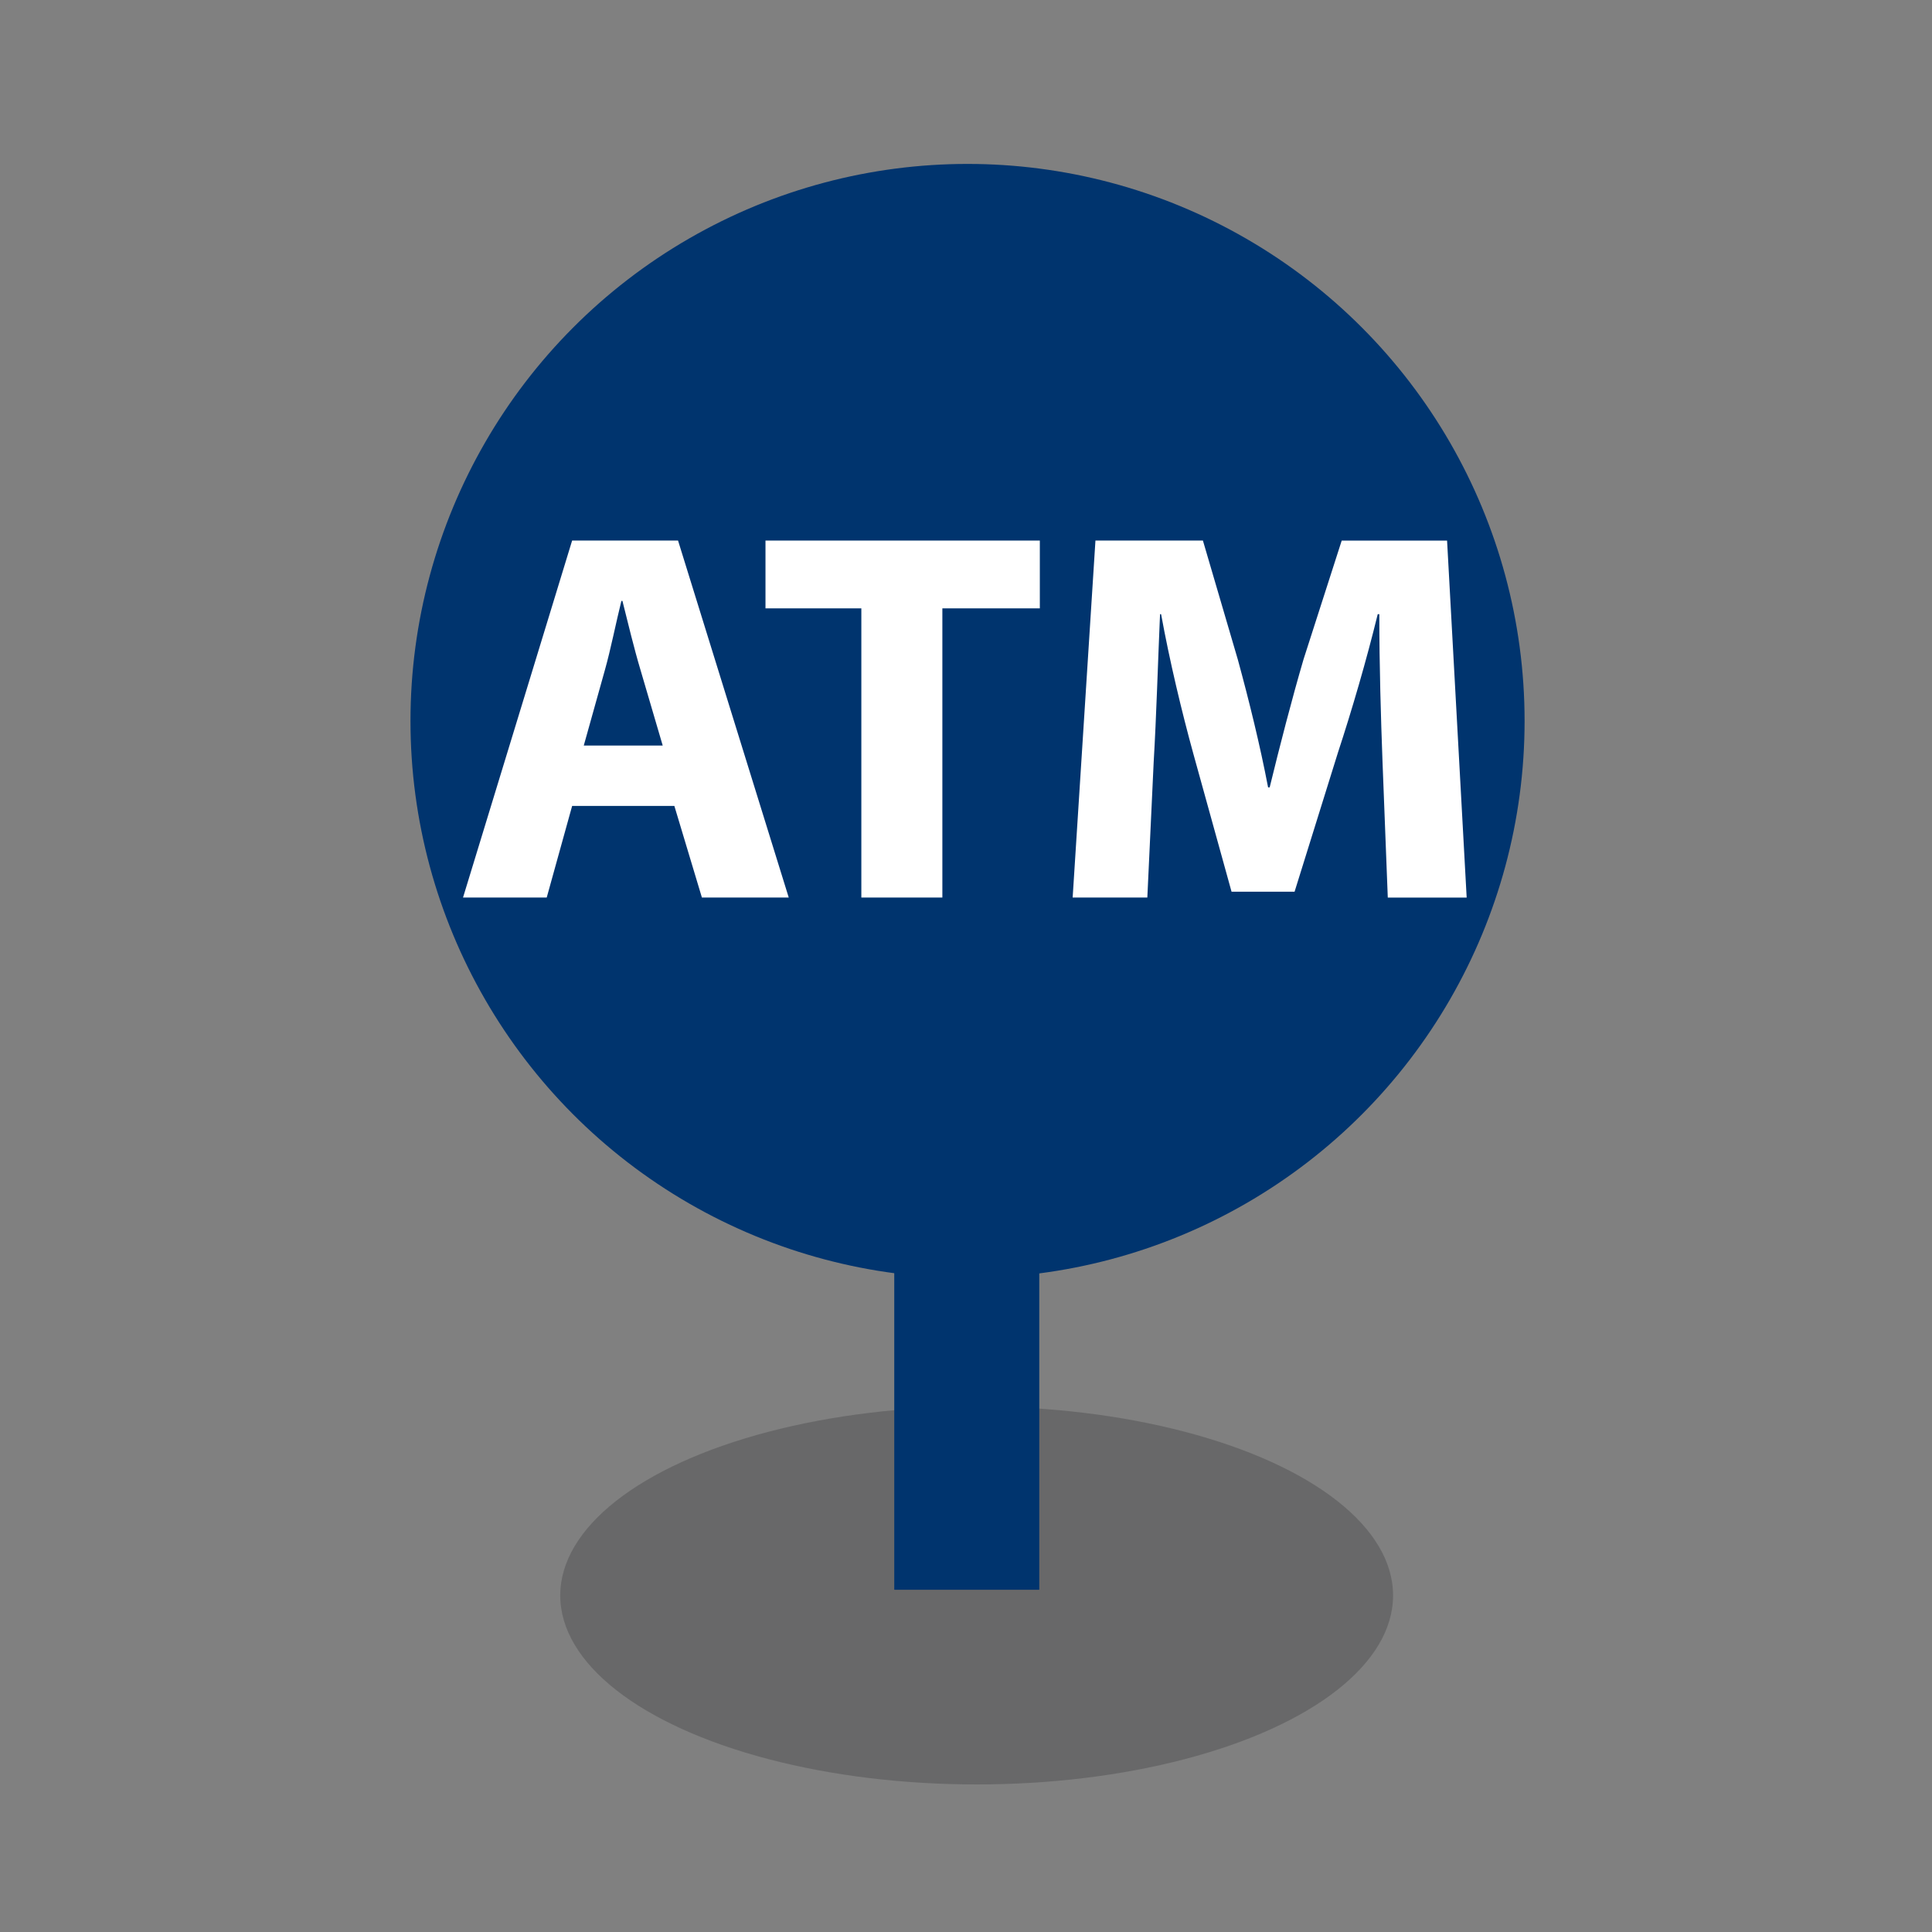
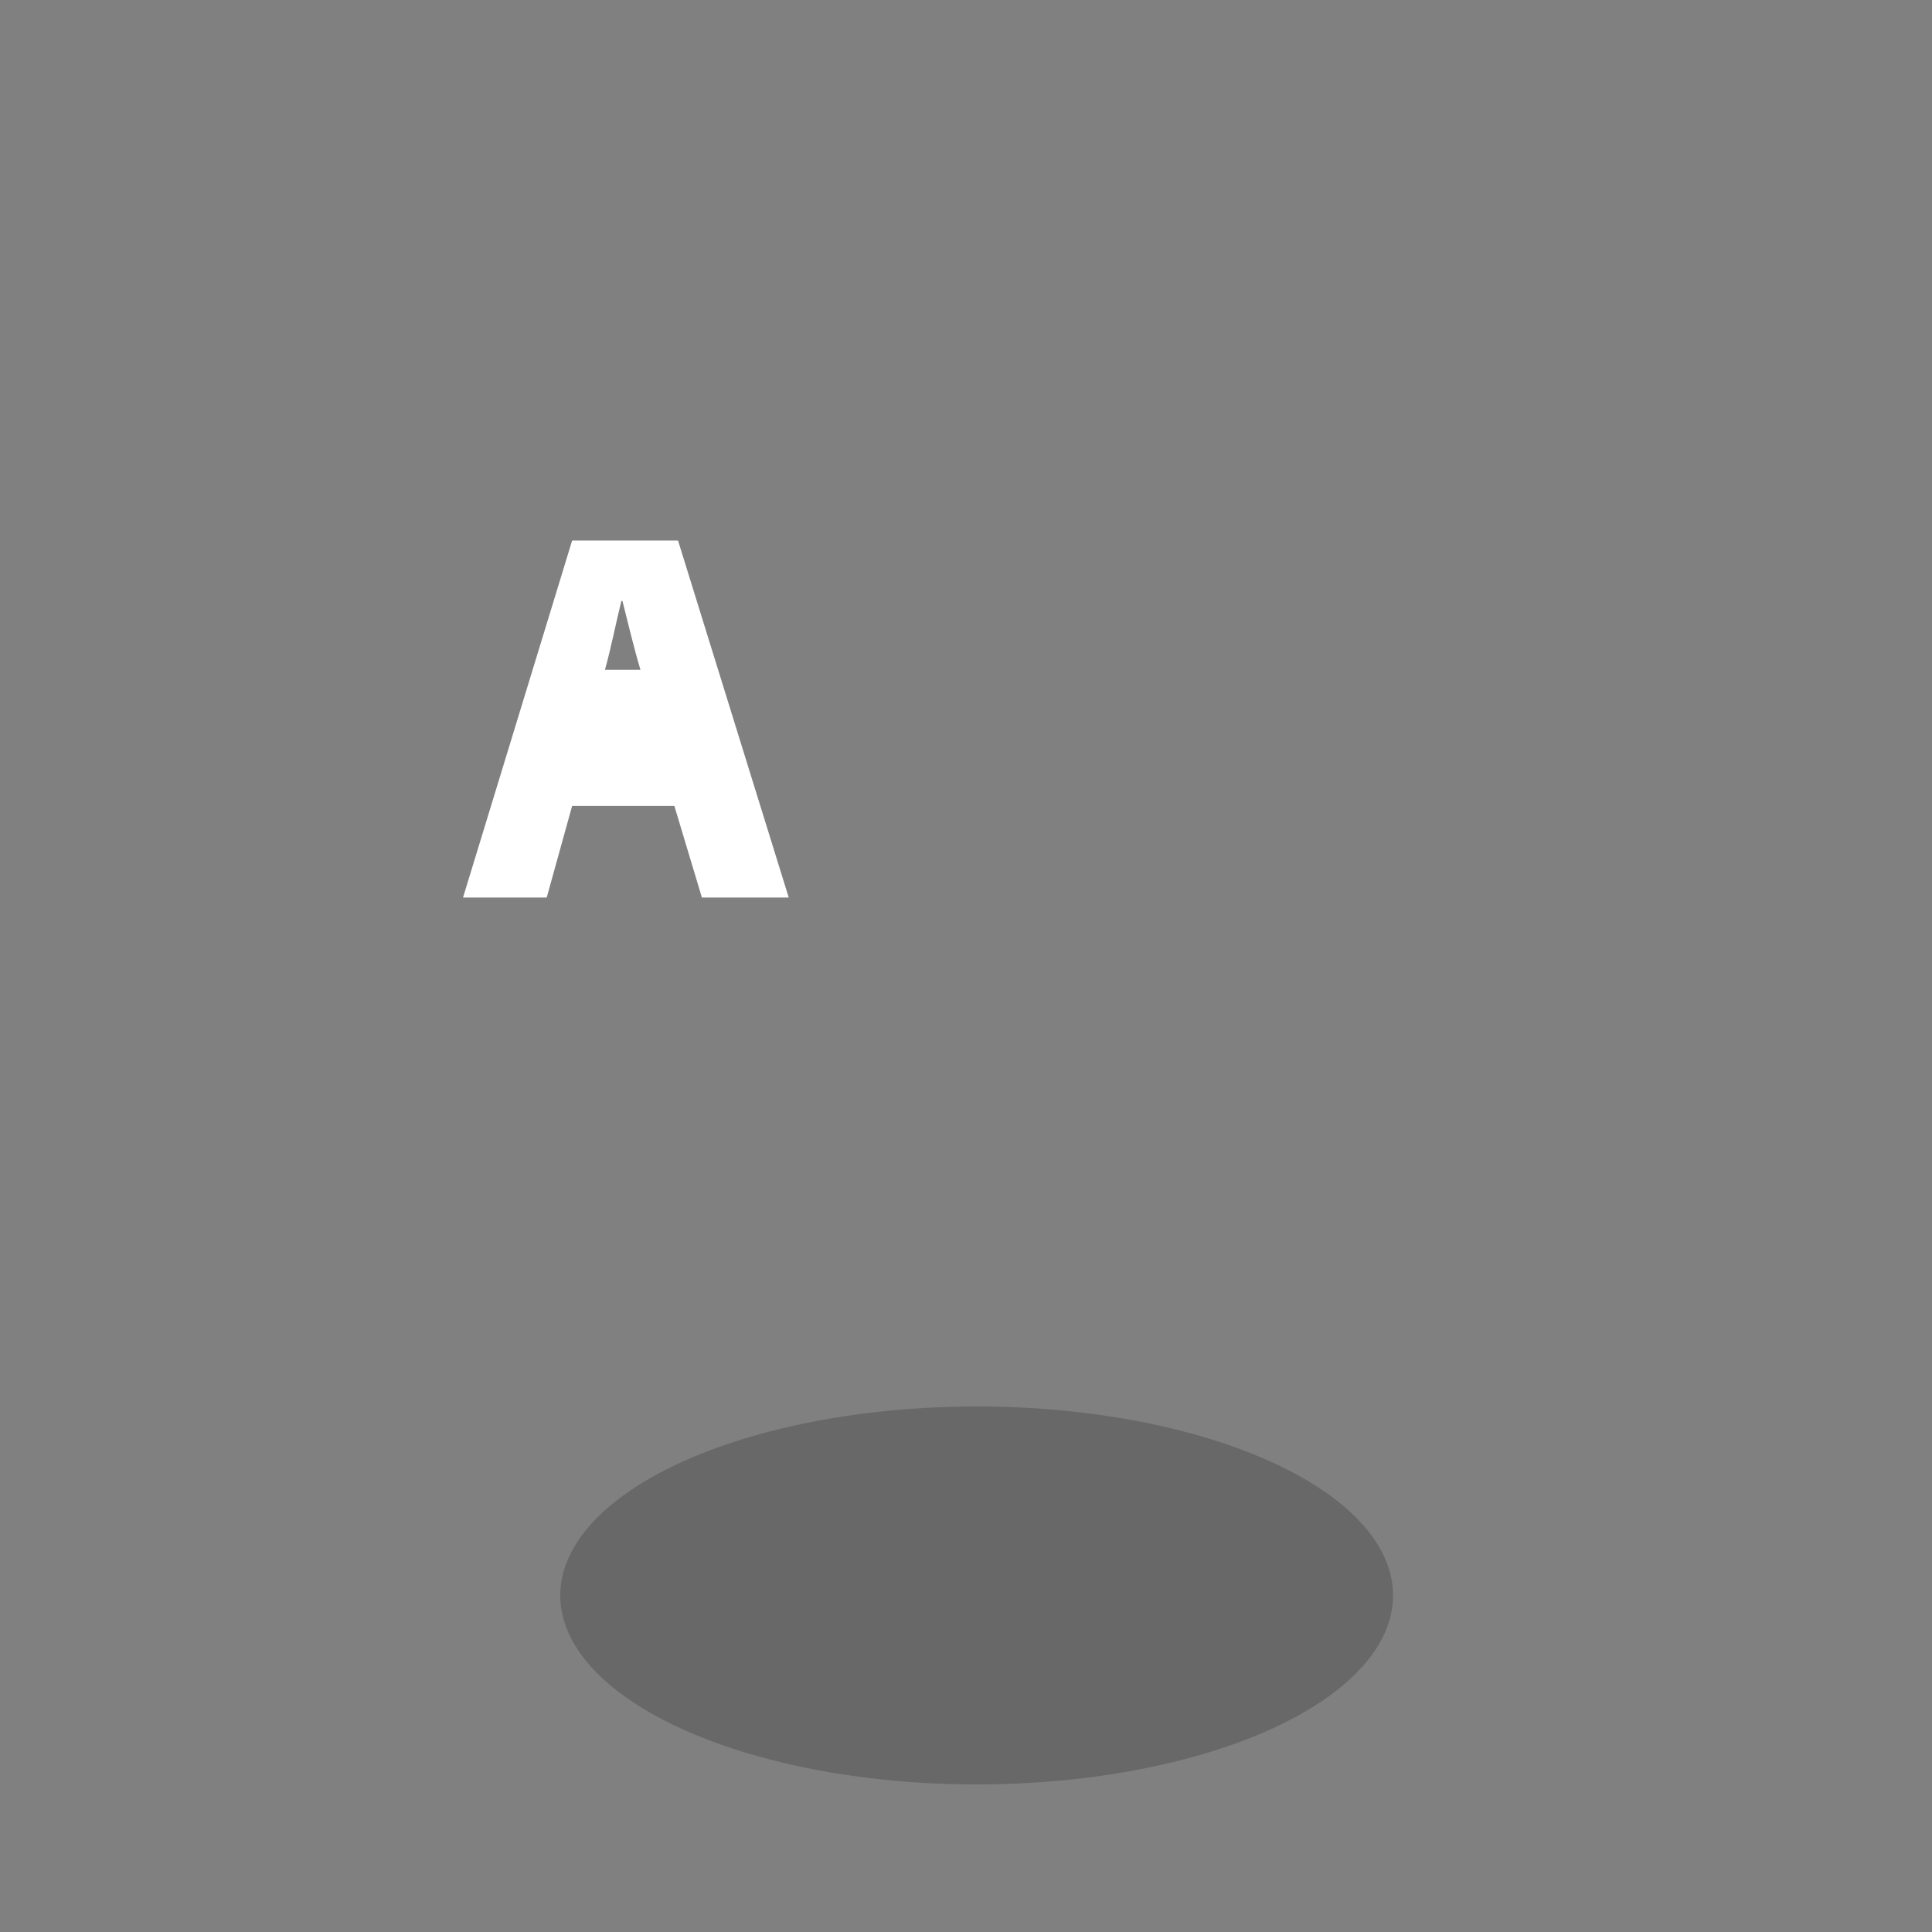
<svg xmlns="http://www.w3.org/2000/svg" version="1.1" x="0px" y="0px" width="112px" height="112px" viewBox="0 0 112 112" enable-background="new 0 0 112 112" xml:space="preserve">
  <rect x="0" y="0" width="112" height="112" fill="#808080" stroke="none" />
  <g id="shadow">
    <ellipse opacity="0.6" fill="#58595B" cx="56.618" cy="92.49" rx="24.14" ry="10.956" />
  </g>
  <g id="marker">
    <g>
-       <rect x="51.841" y="71.013" fill="#00346E" width="8.407" height="21.146" />
-       <circle fill="#00346E" cx="56.089" cy="41.796" r="32.293" />
-     </g>
+       </g>
  </g>
  <g id="generic_ATM">
    <g>
-       <path fill="#FFFFFF" d="M33.168,46.719l-1.474,5.312h-4.852l6.325-20.694h6.14l6.417,20.694H40.69l-1.597-5.312H33.168z     M38.418,43.219l-1.29-4.39c-0.368-1.229-0.737-2.763-1.044-3.991h-0.062c-0.307,1.228-0.614,2.794-0.952,3.991l-1.228,4.39    H38.418z" />
-       <path fill="#FFFFFF" d="M49.933,35.267h-5.557v-3.93H60.28v3.93h-5.65v16.764h-4.697V35.267z" />
-       <path fill="#FFFFFF" d="M80.144,44.109c-0.092-2.487-0.184-5.496-0.184-8.504h-0.092c-0.644,2.641-1.505,5.588-2.303,8.013    l-2.517,8.075h-3.654l-2.211-7.983c-0.676-2.456-1.381-5.403-1.873-8.105h-0.062c-0.122,2.794-0.214,5.987-0.368,8.566    l-0.368,7.86h-4.329l1.321-20.694h6.23l2.027,6.909c0.646,2.364,1.289,4.973,1.751,7.399h0.092    c0.584-2.395,1.289-5.127,1.965-7.43l2.211-6.877h6.108l1.136,20.694h-4.573L80.144,44.109z" />
+       <path fill="#FFFFFF" d="M33.168,46.719l-1.474,5.312h-4.852l6.325-20.694h6.14l6.417,20.694H40.69l-1.597-5.312H33.168z     M38.418,43.219l-1.29-4.39c-0.368-1.229-0.737-2.763-1.044-3.991h-0.062c-0.307,1.228-0.614,2.794-0.952,3.991H38.418z" />
    </g>
  </g>
</svg>